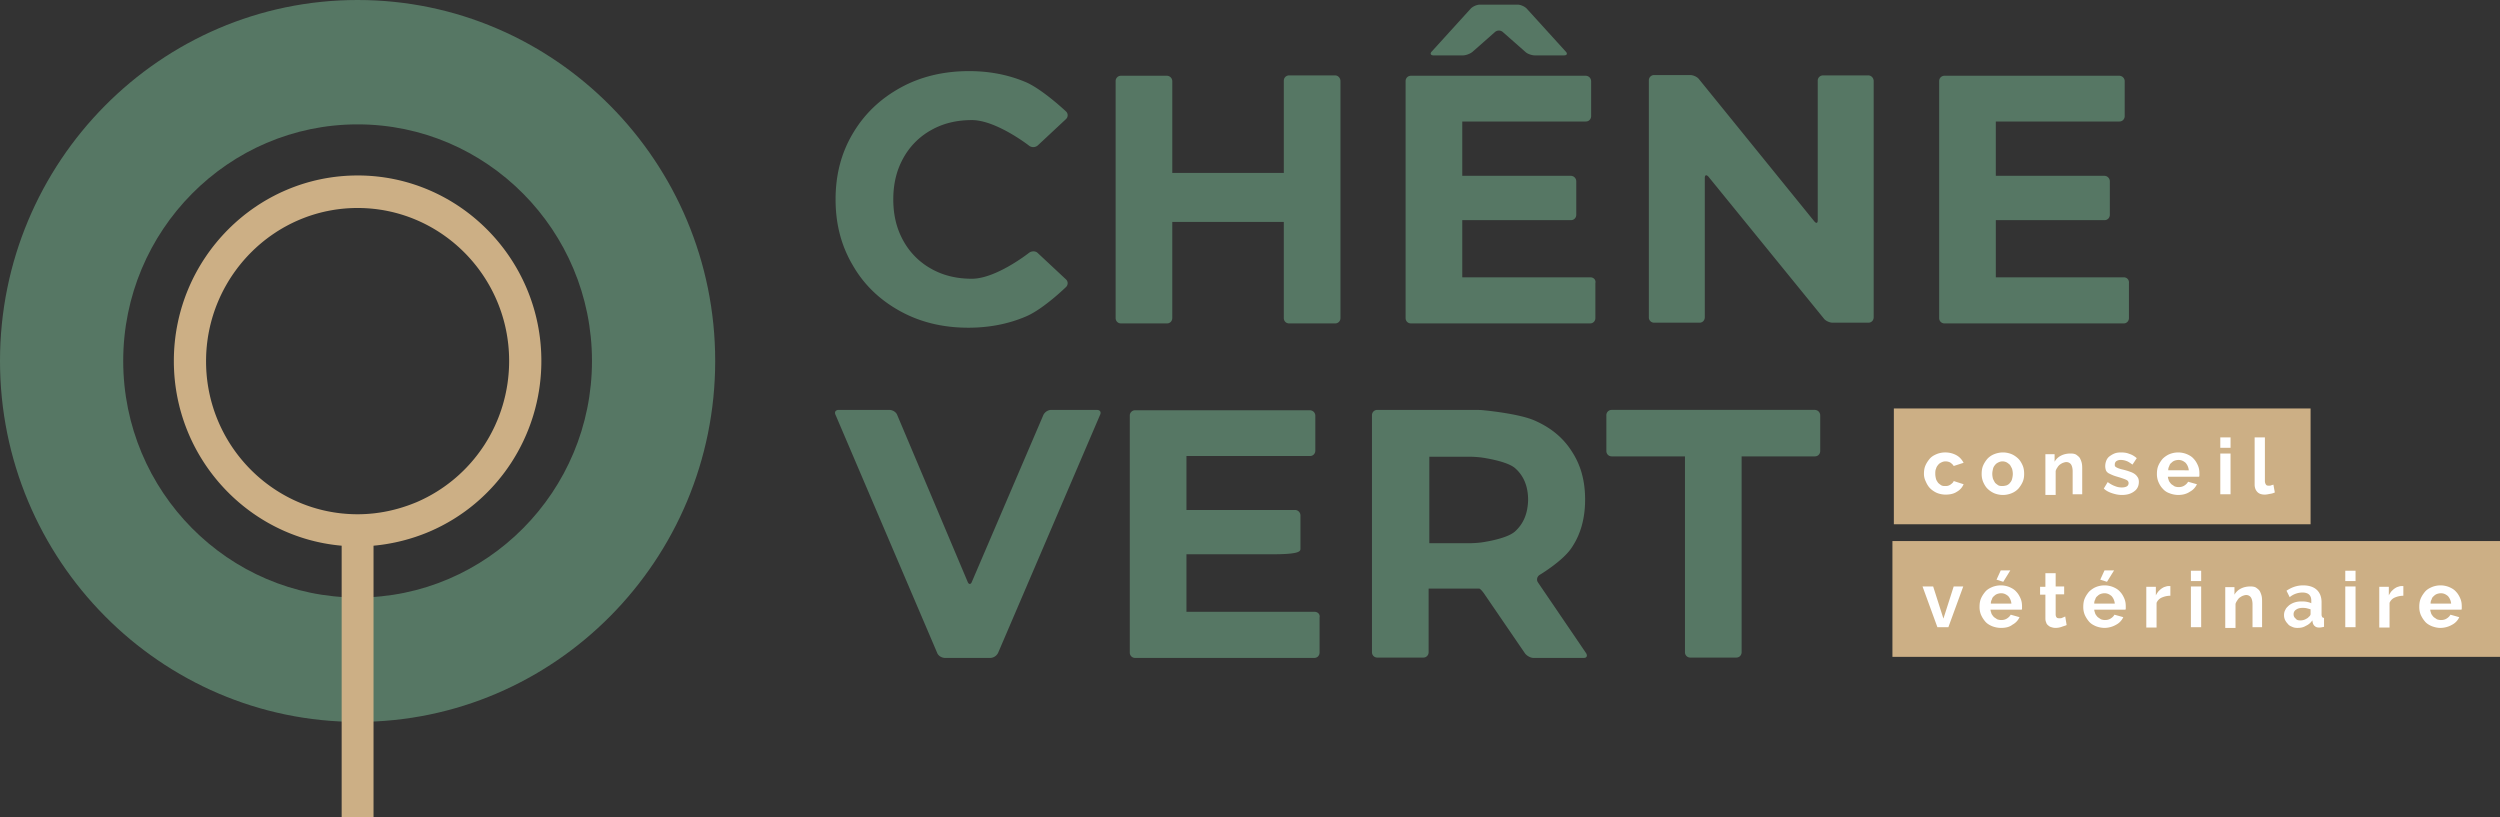
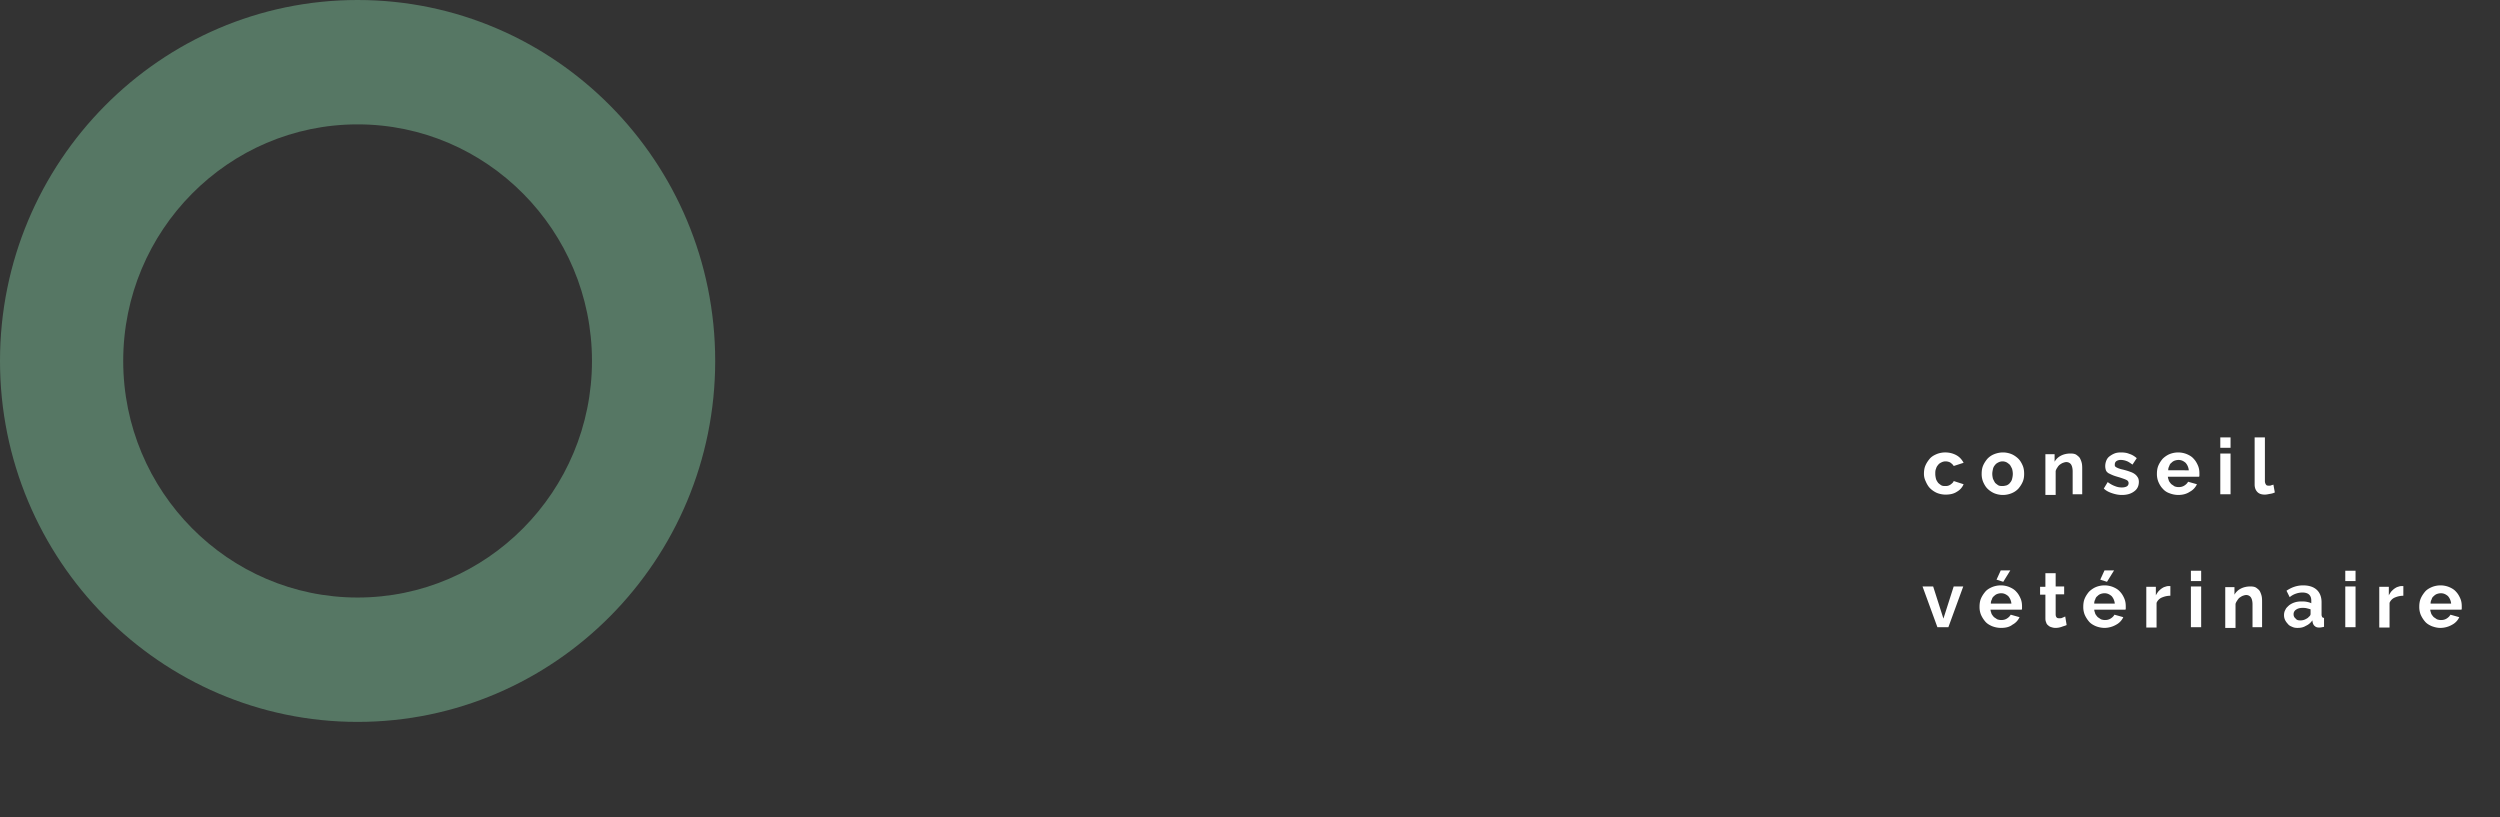
<svg xmlns="http://www.w3.org/2000/svg" fill="none" height="85" viewBox="0 0 260 85" width="260">
  <rect x="0" y="0" width="260" height="85" fill="#333333" stroke="none" />
-   <path d="m260 56.27h-63.187v12.042h63.187z" fill="#ccaf85" />
  <path d="m37.19 75.077c-20.51 0-37.19-16.837-37.19-37.539 0-20.701 16.68-37.538 37.19-37.538s37.19 16.837 37.19 37.538c0 20.702-16.68 37.539-37.19 37.539zm0-62.143c-13.44 0-24.376 11.039-24.376 24.604 0 13.566 10.936 24.605 24.376 24.605s24.376-11.039 24.376-24.605c0-13.565-10.936-24.604-24.376-24.604z" fill="#567764" />
-   <path d="m37.19 18.249c-10.53 0-19.11 8.66-19.11 19.29 0 10.071 7.695 18.36 17.453 19.214v28.247h3.314v-28.247a19.44 19.44 0 0 0 5.781-1.45c7.07-3.01 11.673-9.997 11.673-17.765 0-10.63-8.58-19.29-19.11-19.29zm6.15 33.97c-1.952.818-4.014 1.264-6.15 1.264-8.69 0-15.76-7.136-15.76-15.908 0-8.77 7.07-15.944 15.76-15.944s15.76 7.136 15.76 15.907c0 6.393-3.756 12.154-9.61 14.681zm196.96-9.738h-43.339v12.042h43.339z" fill="#ccaf85" />
-   <path d="m93.638 32.372c2.1 1.152 4.456 1.71 7.07 1.71 2.209 0 4.235-.409 6.039-1.19 1.804-.78 4.124-3.047 4.124-3.047a.542.542 0 0 0 0-.78l-2.946-2.751c-.221-.223-.626-.223-.883-.037 0 0-3.425 2.713-5.966 2.713-1.583 0-2.982-.334-4.234-1.04a7.404 7.404 0 0 1 -2.91-2.937c-.699-1.263-1.03-2.676-1.03-4.274s.331-3.01 1.03-4.274a7.404 7.404 0 0 1 2.91-2.936c1.252-.706 2.651-1.04 4.234-1.04 2.541 0 5.966 2.675 5.966 2.675a.714.714 0 0 0 .883-.037l2.946-2.75a.542.542 0 0 0 0-.78s-2.32-2.194-4.087-3.011c-1.805-.78-3.793-1.19-6.002-1.19-2.615 0-5.008.558-7.107 1.71s-3.756 2.713-4.97 4.757c-1.216 2.044-1.805 4.312-1.805 6.876 0 2.565.59 4.832 1.804 6.876 1.178 2.044 2.836 3.605 4.934 4.757zm45.218-24.53h-4.787a.545.545 0 0 0 -.553.558v9.588h-11.599v-9.551a.568.568 0 0 0 -.552-.558h-4.787a.545.545 0 0 0 -.552.558v24.641c0 .335.258.558.552.558h4.787c.331 0 .552-.26.552-.558v-9.998h11.599v9.998c0 .335.258.558.553.558h4.787c.331 0 .552-.26.552-.558v-24.641c0-.335-.258-.595-.552-.595zm13.292-2.082c.332 0 .774-.185.995-.37l2.319-2.045a.62.62 0 0 1 .847 0l2.32 2.044c.221.223.7.372.994.372h3.02c.331 0 .405-.186.184-.409l-4.051-4.46c-.22-.223-.626-.409-.957-.409h-3.903c-.331 0-.737.186-.957.409l-4.051 4.46c-.221.223-.11.409.184.409h3.056zm13.256 23.081h-13.329v-5.946h11.304c.331 0 .552-.26.552-.558v-3.494a.568.568 0 0 0 -.552-.557h-11.304v-5.65h12.85c.332 0 .553-.26.553-.557v-3.642a.57.57 0 0 0 -.553-.558h-18.19a.545.545 0 0 0 -.552.558v24.641c0 .335.258.558.552.558h18.632c.332 0 .553-.26.553-.558v-3.642c.073-.334-.184-.595-.516-.595zm28.906-20.999h-4.714a.545.545 0 0 0 -.552.558v14.495c0 .334-.147.371-.368.111l-11.967-14.755c-.184-.26-.626-.446-.921-.446h-3.756a.545.545 0 0 0 -.552.557v24.642c0 .334.258.557.552.557h4.714c.331 0 .552-.26.552-.557v-14.495c0-.297.147-.372.368-.149l12.004 14.755c.184.26.626.446.921.446h3.719c.331 0 .552-.26.552-.557v-24.567c0-.335-.258-.595-.552-.595zm26.585 20.999h-13.33v-5.946h11.305c.331 0 .552-.26.552-.558v-3.494a.57.57 0 0 0 -.552-.557h-11.305v-5.65h12.851c.332 0 .553-.26.553-.557v-3.642a.57.57 0 0 0 -.553-.558h-18.19a.545.545 0 0 0 -.552.558v24.641c0 .335.258.558.552.558h18.632c.331 0 .552-.26.552-.558v-3.642a.527.527 0 0 0 -.515-.595zm-106.821 13.789h-4.75c-.331 0-.662.223-.81.52l-7.438 17.357c-.11.298-.331.298-.442 0l-7.327-17.356c-.11-.298-.479-.52-.81-.52h-5.267c-.331 0-.478.222-.331.52l10.568 24.752c.11.298.478.52.81.52h4.713c.331 0 .663-.222.81-.52l10.605-24.753c.147-.297 0-.52-.332-.52zm22.646 21h-13.329v-5.985h8.874c2.724 0 2.982-.26 2.982-.557v-3.494a.57.57 0 0 0 -.552-.557h-11.304v-5.612h12.85c.332 0 .553-.26.553-.558v-3.642a.57.57 0 0 0 -.553-.558h-18.19a.545.545 0 0 0 -.552.558v24.641c0 .335.258.558.552.558h18.632c.332 0 .553-.26.553-.558v-3.642c.073-.335-.185-.595-.516-.595zm-13.329-7.583v-.223zm36.564 4.535c-.185-.26-.111-.595.147-.78 0 0 2.504-1.488 3.387-2.9.921-1.375 1.363-3.048 1.363-4.943 0-1.933-.442-3.568-1.363-4.98-.883-1.413-2.172-2.49-3.866-3.234-1.657-.743-5.339-1.078-5.339-1.078-.295-.037-.81-.037-1.142-.037h-9.905a.545.545 0 0 0 -.552.558v24.641c0 .335.258.558.552.558h4.787c.332 0 .553-.26.553-.558v-6.616h5.265c.074 0 .295.223.479.484l4.271 6.244c.184.26.589.483.884.483h5.229c.331 0 .405-.223.257-.483l-5.007-7.36zm-2.431-5.278c-.92.78-3.498 1.115-3.498 1.115-.294.037-.81.074-1.141.074h-4.235v-8.993h4.235c.331 0 .81.037 1.141.074 0 0 2.578.335 3.498 1.078.921.78 1.4 1.896 1.4 3.345-.037 1.412-.479 2.49-1.4 3.308zm31.226-12.674h-21.136a.544.544 0 0 0 -.552.558v3.716c0 .335.257.558.552.558h7.622v20.367c0 .335.258.558.552.558h4.787c.332 0 .553-.26.553-.558v-20.367h7.622c.331 0 .552-.26.552-.558v-3.716a.57.57 0 0 0 -.552-.558z" fill="#567764" />
  <path d="m200.091 49.283c0-.297.037-.595.147-.855.111-.26.258-.483.442-.706s.442-.372.7-.483c.257-.112.589-.186.92-.186.442 0 .847.111 1.178.297.332.186.553.446.737.78l-1.031.335c-.074-.148-.221-.26-.368-.371a1.13 1.13 0 0 0 -.479-.112.974.974 0 0 0 -.442.112c-.147.074-.258.148-.331.26a.886.886 0 0 0 -.221.409c-.074.148-.074.334-.074.52s.037.372.074.52c.037.149.147.298.221.41.11.11.221.185.331.26.147.074.258.074.442.074a.838.838 0 0 0 .515-.149c.148-.112.295-.223.332-.372l1.031.335a1.59 1.59 0 0 1 -.7.78c-.331.223-.736.298-1.178.298-.331 0-.663-.075-.921-.186a2.362 2.362 0 0 1 -.699-.483c-.184-.186-.332-.446-.442-.707a1.734 1.734 0 0 1 -.184-.78zm8.211 2.193c-.331 0-.663-.075-.92-.186a2.356 2.356 0 0 1 -.7-.483c-.184-.186-.331-.446-.442-.706a2.144 2.144 0 0 1 -.147-.818c0-.297.037-.595.147-.855.111-.26.258-.483.442-.706a1.96 1.96 0 0 1 .7-.483 2.54 2.54 0 0 1 .92-.186c.331 0 .663.074.921.186.257.111.515.297.699.483s.332.446.442.706c.111.26.147.558.147.855s-.036.557-.147.818c-.11.26-.258.483-.442.706a1.966 1.966 0 0 1 -.699.483c-.258.111-.59.186-.921.186zm-1.105-2.193c0 .186.037.372.074.52.074.149.147.298.221.41.11.11.221.185.331.26.148.074.295.074.442.074.148 0 .295-.037.442-.075.147-.074.258-.148.332-.26a.883.883 0 0 0 .22-.409c.037-.148.074-.334.074-.52s-.037-.372-.074-.52a4.078 4.078 0 0 0 -.22-.41 2.033 2.033 0 0 0 -.332-.26.971.971 0 0 0 -.442-.11.977.977 0 0 0 -.442.11c-.147.075-.257.15-.331.26a.895.895 0 0 0 -.221.41c-.037.186-.074.334-.074.52zm9.427 2.118h-1.068v-2.378c0-.335-.074-.595-.184-.744a.593.593 0 0 0 -.479-.223c-.11 0-.221.038-.331.075-.111.037-.221.111-.332.186a.995.995 0 0 0 -.257.297 1.143 1.143 0 0 0 -.184.372v2.49h-1.068v-4.237h.957v.78c.147-.26.368-.483.663-.631.294-.15.626-.223.994-.223.258 0 .479.037.626.148.147.112.295.223.368.372.074.148.148.334.184.52.037.186.037.409.037.595v2.602h.074zm4.05.075c-.368 0-.699-.075-1.031-.186-.331-.111-.626-.26-.847-.483l.405-.67c.258.187.516.335.737.41.258.111.479.148.736.148.221 0 .369-.037.516-.111a.392.392 0 0 0 .184-.335c0-.148-.074-.26-.221-.334-.147-.075-.368-.149-.7-.26-.257-.075-.515-.149-.699-.223a5.914 5.914 0 0 1 -.479-.223c-.11-.075-.221-.186-.258-.298a1.374 1.374 0 0 1 -.073-.409c0-.223.037-.408.11-.594.074-.186.184-.335.332-.446.147-.112.331-.223.515-.298.184-.074.405-.111.663-.111.331 0 .626.037.884.149.257.074.515.223.773.446l-.442.669c-.221-.149-.405-.298-.626-.372a1.652 1.652 0 0 0 -.589-.111.779.779 0 0 0 -.442.111c-.11.074-.184.186-.184.372 0 .074 0 .148.037.185.037.038.073.075.147.112s.147.074.258.111c.11.038.221.075.405.112.294.074.552.149.736.223.221.074.368.149.516.26.147.112.221.223.294.335.074.111.111.297.111.446 0 .409-.148.743-.442.966-.368.297-.81.409-1.326.409zm5.855 0a2.54 2.54 0 0 1 -.92-.186 1.586 1.586 0 0 1 -.7-.483c-.184-.186-.331-.446-.442-.706a2.144 2.144 0 0 1 -.147-.818c0-.297.037-.595.147-.855.111-.26.258-.483.442-.706.184-.186.442-.372.7-.483a2.389 2.389 0 0 1 1.841 0c.257.111.515.26.699.483.184.186.332.446.442.706.111.26.147.52.147.818v.186c0 .037 0 .111-.036.148h-3.241c0 .149.074.298.111.446.073.112.147.223.258.335l.331.223c.11.037.258.074.405.074.221 0 .405-.037.589-.148.184-.112.332-.26.405-.41l.921.26a1.672 1.672 0 0 1 -.737.781c-.331.223-.736.335-1.215.335zm1.105-2.565a1.365 1.365 0 0 0 -.332-.78c-.221-.186-.441-.297-.736-.297a1.31 1.31 0 0 0 -.405.074.86.86 0 0 0 -.331.223.536.536 0 0 0 -.221.334.795.795 0 0 0 -.111.446zm3.277-2.341v-1.078h1.067v1.078zm0 4.831v-4.237h1.067v4.237zm3.571-5.909h1.068v4.534c0 .149.037.26.111.372.073.111.184.111.331.111.074 0 .147 0 .221-.037s.147-.037.221-.074l.147.818a1.703 1.703 0 0 1 -.515.148c-.184.037-.368.075-.516.075-.331 0-.589-.075-.773-.26-.184-.186-.295-.447-.295-.781zm-32.992 19.736-1.547-4.237h1.105l1.068 3.344 1.068-3.344h.994l-1.547 4.237zm6.591.074a2.55 2.55 0 0 1 -.921-.186c-.257-.112-.515-.26-.699-.483a2.821 2.821 0 0 1 -.442-.706 2.125 2.125 0 0 1 -.147-.818c0-.297.036-.595.147-.855.11-.26.258-.483.442-.706s.442-.372.699-.483c.258-.112.59-.186.921-.186s.663.074.92.186c.258.111.516.26.7.483.184.186.331.446.442.706.11.26.147.52.147.818v.185c0 .038 0 .112-.037.15h-3.24c0 .148.074.297.111.445.073.112.147.223.257.335l.332.223c.11.037.257.074.405.074.221 0 .405-.037.589-.149.184-.111.331-.26.405-.408l.92.26a1.67 1.67 0 0 1 -.736.78c-.331.26-.736.335-1.215.335zm1.105-2.528a1.372 1.372 0 0 0 -.332-.78c-.221-.186-.442-.297-.736-.297-.148 0-.295.037-.405.074a.87.87 0 0 0 -.332.223.544.544 0 0 0 -.221.334.804.804 0 0 0 -.11.446zm-.847-2.267-.7-.223.442-.966h.994l-.736 1.19zm6.591 4.497c-.147.075-.331.112-.515.186a1.913 1.913 0 0 1 -.663.112 1.31 1.31 0 0 1 -.405-.075.711.711 0 0 1 -.332-.185.545.545 0 0 1 -.221-.335c-.073-.149-.073-.297-.073-.483v-2.379h-.553v-.817h.553v-1.413h1.068v1.375h.883v.818h-.883v2.081c0 .15.036.26.11.335.074.074.184.074.295.074.11 0 .221 0 .331-.074.111-.037.184-.074.258-.112zm3.94.298a2.55 2.55 0 0 1 -.921-.186c-.257-.112-.515-.26-.699-.483a2.821 2.821 0 0 1 -.442-.706 2.125 2.125 0 0 1 -.147-.818c0-.297.036-.595.147-.855.11-.26.258-.483.442-.706.184-.186.442-.372.699-.483.258-.112.59-.186.921-.186s.663.074.921.186c.257.111.515.26.699.483.184.186.332.446.442.706s.147.52.147.818v.185c0 .038 0 .112-.037.15h-3.24c0 .148.074.297.111.445.073.112.147.223.257.335l.332.223c.11.037.257.074.405.074.221 0 .405-.037.589-.149.184-.111.331-.26.405-.408l.921.26a1.677 1.677 0 0 1 -.737.78 2.457 2.457 0 0 1 -1.215.335zm1.068-2.528a1.365 1.365 0 0 0 -.332-.78c-.221-.186-.441-.297-.736-.297a1.31 1.31 0 0 0 -.405.074.86.86 0 0 0 -.331.223.536.536 0 0 0 -.221.334.795.795 0 0 0 -.111.446zm-.81-2.267-.7-.223.442-.966h.994l-.736 1.19zm6.591 1.45c-.332 0-.626.074-.884.185a1.017 1.017 0 0 0 -.552.558v2.564h-1.068v-4.236h.994v.892c.074-.15.147-.26.258-.41.11-.11.221-.222.331-.297.111-.074.221-.148.368-.185.111-.038.221-.075.332-.075h.221zm2.135-1.524v-1.078h1.068v1.078zm0 4.794v-4.237h1.068v4.237zm7.475.001h-1.067v-2.38c0-.334-.074-.594-.185-.742a.59.59 0 0 0 -.478-.224c-.111 0-.221.038-.332.075-.11.037-.221.111-.331.186-.11.074-.184.185-.258.297-.073.111-.147.223-.184.372v2.49h-1.068v-4.237h.958v.78c.147-.26.368-.483.662-.631.295-.15.626-.224.995-.224.257 0 .478.038.626.15.147.11.294.222.368.37.073.15.147.335.184.521s.037.409.037.595v2.602zm3.609.074c-.221 0-.405-.037-.553-.112-.184-.074-.331-.148-.441-.297a1.648 1.648 0 0 1 -.295-.409 1.191 1.191 0 0 1 -.11-.52c0-.186.036-.372.147-.558.073-.186.221-.297.368-.446.147-.111.331-.223.552-.297s.442-.112.737-.112c.184 0 .368 0 .552.038.184.037.332.074.479.148v-.26c0-.297-.074-.483-.221-.632-.147-.148-.405-.223-.7-.223a2.06 2.06 0 0 0 -.662.112 1.994 1.994 0 0 0 -.663.371l-.332-.669c.553-.371 1.105-.557 1.731-.557.589 0 1.068.149 1.399.446.332.297.516.743.516 1.3v1.302c0 .111.037.185.073.26a.281.281 0 0 0 .184.074v.93c-.184.036-.331.074-.478.074-.221 0-.368-.038-.479-.15-.11-.073-.184-.222-.221-.37l-.037-.224c-.184.26-.405.446-.662.558-.295.186-.59.223-.884.223zm.294-.78c.184 0 .369-.038.516-.112.147-.075.294-.149.368-.26.111-.075.184-.186.184-.298v-.483c-.11-.037-.258-.074-.405-.111-.147-.038-.294-.038-.442-.038-.294 0-.515.075-.662.186a.541.541 0 0 0 -.258.483.53.53 0 0 0 .221.446c.11.15.257.186.478.186zm4.677-4.089v-1.078h1.068v1.078zm0 4.794v-4.237h1.068v4.237zm6.039-3.27c-.332 0-.626.074-.884.185a1.017 1.017 0 0 0 -.552.558v2.564h-1.068v-4.236h.994v.892c.074-.15.147-.26.258-.41.11-.11.221-.222.331-.297.111-.074.221-.148.368-.185.111-.038.221-.075.332-.075h.221zm3.866 3.345c-.332 0-.626-.075-.921-.186-.257-.112-.515-.26-.699-.483a2.822 2.822 0 0 1 -.442-.706 2.127 2.127 0 0 1 -.148-.818c0-.297.037-.595.148-.855.11-.26.258-.483.442-.706s.442-.372.699-.483c.258-.112.589-.186.921-.186.331 0 .663.074.92.186.258.111.516.26.7.483.184.186.331.446.442.706.11.26.147.52.147.818v.186c0 .037 0 .111-.037.148h-3.24c0 .149.074.298.11.446.074.112.148.223.258.335l.332.223c.11.037.257.074.405.074.221 0 .405-.037.589-.149.184-.111.331-.26.405-.408l.92.26a1.67 1.67 0 0 1 -.736.78 2.46 2.46 0 0 1 -1.215.335zm1.104-2.528a1.364 1.364 0 0 0 -.331-.78c-.221-.186-.442-.297-.736-.297-.148 0-.295.037-.405.074a.87.87 0 0 0 -.332.223.544.544 0 0 0 -.221.334.804.804 0 0 0 -.11.446z" fill="#fff" />
</svg>